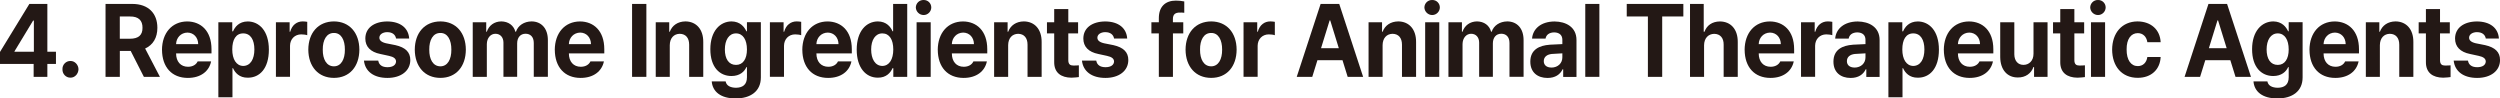
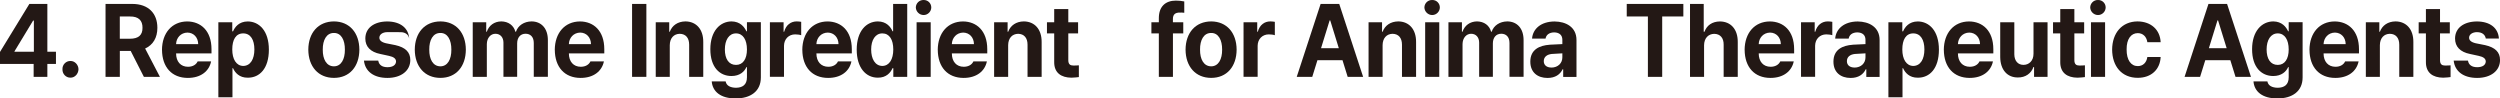
<svg xmlns="http://www.w3.org/2000/svg" id="_레이어_2" data-name="레이어 2" viewBox="0 0 776.49 30.59">
  <defs>
    <style>
      .cls-1 {
        fill: #231815;
      }
    </style>
  </defs>
  <g id="_레이어_1-2" data-name="레이어 1">
    <g>
      <path class="cls-1" d="m0,16.13L9.12,1.22h5.59v14.85h2.67v3.78h-2.67v4.03h-4.26v-4.03H0v-3.71Zm10.52-.06V6.4h-.24l-5.78,9.54v.13h6.02Z" />
      <path class="cls-1" d="m19.4,21.5c-.06-1.41,1.09-2.59,2.49-2.56,1.31-.03,2.46,1.15,2.49,2.56-.03,1.47-1.19,2.66-2.49,2.62-1.4.03-2.55-1.15-2.49-2.62Z" />
      <path class="cls-1" d="m32.77,1.22h8.39c4.92.03,7.72,2.91,7.72,7.42,0,3.07-1.34,5.31-3.8,6.43l4.59,8.8h-4.98l-4.1-8.06h-3.37v8.06h-4.44V1.22Zm7.6,10.81c2.64,0,3.92-1.15,3.89-3.39.03-2.3-1.25-3.55-3.89-3.52h-3.16v6.91h3.16Z" />
      <path class="cls-1" d="m50.31,15.49c.03-5.25,3.1-8.8,7.84-8.83,4.19.03,7.54,2.85,7.54,8.64v1.28h-11c0,2.56,1.43,4.16,3.71,4.16,1.49,0,2.55-.7,2.98-1.66h4.19c-.64,3.1-3.28,5.12-7.23,5.12-4.98,0-7.99-3.36-8.02-8.7Zm11.25-1.79c-.03-2.08-1.4-3.55-3.34-3.58-2.07.03-3.47,1.63-3.53,3.58h6.87Z" />
      <path class="cls-1" d="m67.82,6.91h4.32v2.82h.24c.58-1.34,1.85-3.04,4.56-3.07,3.59.03,6.57,2.94,6.57,8.77s-2.86,8.74-6.57,8.7c-2.61.03-3.95-1.57-4.56-2.94h-.18v9.02h-4.38V6.91Zm7.72,13.57c2.25-.03,3.47-2.11,3.47-5.12s-1.19-4.99-3.47-4.99-3.4,1.95-3.4,4.99,1.25,5.09,3.4,5.12Z" />
-       <path class="cls-1" d="m85.7,6.91h4.26v2.94h.18c.58-2.11,2.07-3.2,3.89-3.2.46,0,1,.06,1.4.13v4.16c-.4-.16-1.25-.26-1.88-.26-1.98,0-3.44,1.44-3.47,3.52v9.66h-4.38V6.91Z" />
      <path class="cls-1" d="m95.76,15.42c.03-5.22,3.07-8.74,7.96-8.77,4.86.03,7.87,3.55,7.9,8.77-.03,5.25-3.04,8.77-7.9,8.77s-7.93-3.52-7.96-8.77Zm7.96,5.18c2.25,0,3.43-2.21,3.4-5.18.03-2.98-1.15-5.22-3.4-5.18-2.31-.03-3.5,2.21-3.47,5.18-.03,2.98,1.16,5.18,3.47,5.18Z" />
-       <path class="cls-1" d="m120.32,9.98c-1.43,0-2.49.7-2.49,1.73,0,.77.58,1.38,2.07,1.73l2.92.58c3.1.7,4.62,2.18,4.62,4.61,0,3.33-2.83,5.57-7.11,5.57s-6.93-2.05-7.29-5.38h4.44c.21,1.34,1.22,2.05,2.86,2.05s2.64-.67,2.67-1.79c-.03-.86-.7-1.41-2.19-1.73l-2.67-.58c-3.1-.61-4.68-2.3-4.68-4.8,0-3.26,2.67-5.28,6.81-5.31,4.1.03,6.6,2.05,6.81,5.31h-4.07c-.21-1.22-1.19-1.98-2.67-1.98Z" />
+       <path class="cls-1" d="m120.32,9.98c-1.43,0-2.49.7-2.49,1.73,0,.77.58,1.38,2.07,1.73l2.92.58c3.1.7,4.62,2.18,4.62,4.61,0,3.33-2.83,5.57-7.11,5.57s-6.93-2.05-7.29-5.38h4.44c.21,1.34,1.22,2.05,2.86,2.05s2.64-.67,2.67-1.79c-.03-.86-.7-1.41-2.19-1.73l-2.67-.58c-3.1-.61-4.68-2.3-4.68-4.8,0-3.26,2.67-5.28,6.81-5.31,4.1.03,6.6,2.05,6.81,5.31c-.21-1.22-1.19-1.98-2.67-1.98Z" />
      <path class="cls-1" d="m128.83,15.42c.03-5.22,3.07-8.74,7.96-8.77,4.86.03,7.87,3.55,7.9,8.77-.03,5.25-3.04,8.77-7.9,8.77s-7.93-3.52-7.96-8.77Zm7.96,5.18c2.25,0,3.43-2.21,3.4-5.18.03-2.98-1.16-5.22-3.4-5.18-2.31-.03-3.5,2.21-3.46,5.18-.03,2.98,1.15,5.18,3.46,5.18Z" />
      <path class="cls-1" d="m146.83,6.91h4.19v2.94h.18c.67-1.95,2.31-3.17,4.5-3.2,2.22.03,3.86,1.25,4.38,3.2h.18c.64-1.92,2.49-3.17,4.86-3.2,2.98.03,5.05,2.11,5.05,5.82v11.39h-4.38v-10.5c0-1.95-1.09-2.88-2.55-2.88-1.64,0-2.61,1.22-2.61,3.01v10.37h-4.26v-10.62c0-1.66-1-2.75-2.49-2.75s-2.64,1.28-2.67,3.2v10.18h-4.38V6.91Z" />
      <path class="cls-1" d="m172.31,15.49c.03-5.25,3.1-8.8,7.84-8.83,4.19.03,7.54,2.85,7.54,8.64v1.28h-11c0,2.56,1.43,4.16,3.71,4.16,1.49,0,2.55-.7,2.98-1.66h4.19c-.64,3.1-3.28,5.12-7.23,5.12-4.98,0-7.99-3.36-8.02-8.7Zm11.25-1.79c-.03-2.08-1.4-3.55-3.34-3.58-2.07.03-3.47,1.63-3.53,3.58h6.87Z" />
      <path class="cls-1" d="m200.76,23.87h-4.44V1.22h4.44v22.65Z" />
      <path class="cls-1" d="m208.05,23.87h-4.38V6.91h4.19v2.94h.18c.73-1.95,2.46-3.17,4.86-3.2,3.34.03,5.56,2.43,5.53,6.4v10.82h-4.38v-9.98c0-2.11-1.06-3.36-2.92-3.39-1.82.03-3.07,1.31-3.1,3.52v9.86Z" />
      <path class="cls-1" d="m221.06,25.28h4.32c.24,1.34,1.46,1.95,3.22,1.98,2.04-.03,3.4-.93,3.4-3.26v-3.14h-.18c-.61,1.38-2.04,2.75-4.62,2.75-3.65,0-6.57-2.69-6.57-8.32s3.01-8.61,6.57-8.64c2.71.03,4.01,1.73,4.62,3.07h.18v-2.82h4.32v17.15c0,4.32-3.22,6.53-7.84,6.53s-7.17-2.11-7.42-5.31Zm7.54-5.12c2.16,0,3.4-1.82,3.4-4.8s-1.22-4.99-3.4-4.99-3.46,2.05-3.46,4.99,1.22,4.8,3.46,4.8Z" />
      <path class="cls-1" d="m239.12,6.91h4.26v2.94h.18c.58-2.11,2.07-3.2,3.89-3.2.46,0,1,.06,1.4.13v4.16c-.4-.16-1.25-.26-1.88-.26-1.98,0-3.43,1.44-3.46,3.52v9.66h-4.38V6.91Z" />
      <path class="cls-1" d="m249.19,15.49c.03-5.25,3.1-8.8,7.84-8.83,4.19.03,7.54,2.85,7.54,8.64v1.28h-11c0,2.56,1.43,4.16,3.71,4.16,1.49,0,2.55-.7,2.98-1.66h4.19c-.64,3.1-3.28,5.12-7.23,5.12-4.98,0-7.99-3.36-8.02-8.7Zm11.25-1.79c-.03-2.08-1.4-3.55-3.34-3.58-2.07.03-3.47,1.63-3.53,3.58h6.87Z" />
      <path class="cls-1" d="m266.09,15.42c0-5.82,3.01-8.74,6.57-8.77,2.71.03,3.98,1.73,4.56,3.07h.18V1.22h4.38v22.65h-4.32v-2.69h-.24c-.61,1.38-1.95,2.98-4.56,2.94-3.68.03-6.57-3.04-6.57-8.7Zm7.96,5.06c2.16-.03,3.4-2.05,3.4-5.12s-1.22-4.99-3.4-4.99-3.47,2.05-3.47,4.99,1.22,5.09,3.47,5.12Z" />
      <path class="cls-1" d="m286.88,0c1.31-.03,2.37,1.02,2.37,2.3s-1.06,2.37-2.37,2.37-2.4-1.06-2.43-2.37c.03-1.28,1.09-2.34,2.43-2.3Zm-2.19,6.91h4.38v16.96h-4.38V6.91Z" />
      <path class="cls-1" d="m291.26,15.49c.03-5.25,3.1-8.8,7.84-8.83,4.19.03,7.54,2.85,7.54,8.64v1.28h-11c0,2.56,1.43,4.16,3.71,4.16,1.49,0,2.55-.7,2.98-1.66h4.19c-.64,3.1-3.28,5.12-7.23,5.12-4.98,0-7.99-3.36-8.02-8.7Zm11.25-1.79c-.03-2.08-1.4-3.55-3.34-3.58-2.07.03-3.47,1.63-3.53,3.58h6.87Z" />
      <path class="cls-1" d="m313.15,23.87h-4.38V6.91h4.19v2.94h.18c.73-1.95,2.46-3.17,4.86-3.2,3.34.03,5.56,2.43,5.53,6.4v10.82h-4.38v-9.98c0-2.11-1.06-3.36-2.92-3.39-1.82.03-3.07,1.31-3.1,3.52v9.86Z" />
      <path class="cls-1" d="m334.85,10.37h-3.04v8.32c0,1.31.64,1.66,1.52,1.66.46.03,1.22-.03,1.76-.06v3.65c-.49.06-1.28.16-2.31.19-3.22-.03-5.38-1.54-5.35-4.86v-8.9h-2.25v-3.46h2.25V2.82h4.38v4.1h3.04v3.46Z" />
-       <path class="cls-1" d="m343.33,9.98c-1.43,0-2.49.7-2.49,1.73,0,.77.58,1.38,2.07,1.73l2.92.58c3.1.7,4.62,2.18,4.62,4.61,0,3.33-2.83,5.57-7.11,5.57s-6.93-2.05-7.29-5.38h4.44c.21,1.34,1.22,2.05,2.86,2.05s2.64-.67,2.67-1.79c-.03-.86-.7-1.41-2.19-1.73l-2.67-.58c-3.1-.61-4.68-2.3-4.68-4.8,0-3.26,2.67-5.28,6.81-5.31,4.1.03,6.6,2.05,6.81,5.31h-4.07c-.21-1.22-1.19-1.98-2.67-1.98Z" />
      <path class="cls-1" d="m367.53,10.37h-3.22v13.5h-4.38v-13.5h-2.31v-3.46h2.31v-1.28c0-3.58,2.04-5.44,5.29-5.44.97,0,1.82.1,2.61.26v3.52c-.64-.06-1.12-.1-1.34-.06-1.43-.03-2.19.54-2.19,1.98v1.02h3.22v3.46Z" />
      <path class="cls-1" d="m368.23,15.42c.03-5.22,3.07-8.74,7.96-8.77,4.86.03,7.87,3.55,7.9,8.77-.03,5.25-3.04,8.77-7.9,8.77s-7.93-3.52-7.96-8.77Zm7.96,5.18c2.25,0,3.43-2.21,3.4-5.18.03-2.98-1.16-5.22-3.4-5.18-2.31-.03-3.5,2.21-3.46,5.18-.03,2.98,1.15,5.18,3.46,5.18Z" />
      <path class="cls-1" d="m386.23,6.91h4.26v2.94h.18c.58-2.11,2.07-3.2,3.89-3.2.46,0,1,.06,1.4.13v4.16c-.4-.16-1.25-.26-1.88-.26-1.98,0-3.43,1.44-3.46,3.52v9.66h-4.38V6.91Z" />
      <path class="cls-1" d="m402.76,23.87l7.42-22.65h5.78l7.42,22.65h-4.8l-1.61-5.18h-7.78l-1.61,5.18h-4.8Zm13.07-8.9l-2.67-8.64h-.18l-2.67,8.64h5.53Z" />
      <path class="cls-1" d="m429.45,23.87h-4.38V6.91h4.19v2.94h.18c.73-1.95,2.46-3.17,4.86-3.2,3.34.03,5.56,2.43,5.53,6.4v10.82h-4.38v-9.98c0-2.11-1.06-3.36-2.92-3.39-1.82.03-3.07,1.31-3.1,3.52v9.86Z" />
      <path class="cls-1" d="m444.84,0c1.31-.03,2.37,1.02,2.37,2.3s-1.06,2.37-2.37,2.37-2.4-1.06-2.43-2.37c.03-1.28,1.09-2.34,2.43-2.3Zm-2.19,6.91h4.38v16.96h-4.38V6.91Z" />
      <path class="cls-1" d="m449.88,6.91h4.19v2.94h.18c.67-1.95,2.31-3.17,4.5-3.2,2.22.03,3.86,1.25,4.38,3.2h.18c.64-1.92,2.49-3.17,4.86-3.2,2.98.03,5.05,2.11,5.05,5.82v11.39h-4.38v-10.5c0-1.95-1.09-2.88-2.55-2.88-1.64,0-2.61,1.22-2.61,3.01v10.37h-4.26v-10.62c0-1.66-1-2.75-2.49-2.75s-2.64,1.28-2.67,3.2v10.18h-4.38V6.91Z" />
      <path class="cls-1" d="m481.25,13.89l4.01-.19v-1.34c0-1.47-.94-2.27-2.55-2.3-1.52.03-2.46.74-2.67,1.92h-4.19c.24-2.98,2.71-5.28,6.99-5.31,3.5.03,6.81,1.7,6.81,5.76v11.46h-4.13v-2.37h-.18c-.76,1.6-2.28,2.69-4.68,2.69-3.07,0-5.35-1.7-5.35-5.06,0-3.81,2.89-5.02,5.96-5.25Zm.61,7.1c2.04,0,3.43-1.41,3.4-3.2v-1.22c-.67.03-2.55.13-3.28.19-1.52.16-2.49.93-2.49,2.24s1,1.98,2.37,1.98Z" />
-       <path class="cls-1" d="m496.76,23.87h-4.38V1.22h4.38v22.65Z" />
      <path class="cls-1" d="m505.27,1.22h17.57v3.9h-6.57v18.75h-4.44V5.12h-6.57V1.22Z" />
      <path class="cls-1" d="m529.29,23.87h-4.38V1.22h4.26v8.64h.24c.7-1.95,2.34-3.17,4.8-3.2,3.34.03,5.56,2.4,5.53,6.4v10.82h-4.38v-9.98c.03-2.11-1.06-3.36-2.92-3.39-1.82.03-3.13,1.31-3.16,3.52v9.86Z" />
      <path class="cls-1" d="m541.87,15.49c.03-5.25,3.1-8.8,7.84-8.83,4.19.03,7.54,2.85,7.54,8.64v1.28h-11c0,2.56,1.43,4.16,3.71,4.16,1.49,0,2.55-.7,2.98-1.66h4.19c-.64,3.1-3.28,5.12-7.23,5.12-4.98,0-7.99-3.36-8.02-8.7Zm11.25-1.79c-.03-2.08-1.4-3.55-3.34-3.58-2.07.03-3.47,1.63-3.53,3.58h6.87Z" />
      <path class="cls-1" d="m559.38,6.91h4.26v2.94h.18c.58-2.11,2.07-3.2,3.89-3.2.46,0,1,.06,1.4.13v4.16c-.4-.16-1.25-.26-1.88-.26-1.98,0-3.43,1.44-3.46,3.52v9.66h-4.38V6.91Z" />
      <path class="cls-1" d="m575.4,13.89l4.01-.19v-1.34c0-1.47-.94-2.27-2.55-2.3-1.52.03-2.46.74-2.67,1.92h-4.19c.24-2.98,2.71-5.28,6.99-5.31,3.5.03,6.81,1.7,6.81,5.76v11.46h-4.13v-2.37h-.18c-.76,1.6-2.28,2.69-4.68,2.69-3.07,0-5.35-1.7-5.35-5.06,0-3.81,2.89-5.02,5.96-5.25Zm.61,7.1c2.04,0,3.43-1.41,3.4-3.2v-1.22c-.67.03-2.55.13-3.28.19-1.52.16-2.49.93-2.49,2.24s1,1.98,2.37,1.98Z" />
      <path class="cls-1" d="m586.53,6.91h4.32v2.82h.24c.58-1.34,1.85-3.04,4.56-3.07,3.59.03,6.57,2.94,6.57,8.77s-2.86,8.74-6.57,8.7c-2.61.03-3.95-1.57-4.56-2.94h-.18v9.02h-4.38V6.91Zm7.72,13.57c2.25-.03,3.46-2.11,3.46-5.12s-1.19-4.99-3.46-4.99-3.4,1.95-3.4,4.99,1.25,5.09,3.4,5.12Z" />
      <path class="cls-1" d="m603.74,15.49c.03-5.25,3.1-8.8,7.84-8.83,4.19.03,7.54,2.85,7.54,8.64v1.28h-11c0,2.56,1.43,4.16,3.71,4.16,1.49,0,2.55-.7,2.98-1.66h4.19c-.64,3.1-3.28,5.12-7.23,5.12-4.98,0-7.99-3.36-8.02-8.7Zm11.25-1.79c-.03-2.08-1.4-3.55-3.34-3.58-2.07.03-3.46,1.63-3.53,3.58h6.87Z" />
      <path class="cls-1" d="m631.58,6.91h4.38v16.96h-4.19v-3.07h-.18c-.7,1.98-2.46,3.3-4.86,3.26-3.25.03-5.44-2.37-5.47-6.34V6.91h4.38v9.98c.03,2.02,1.12,3.26,2.86,3.26,1.61,0,3.13-1.18,3.1-3.52V6.91Z" />
      <path class="cls-1" d="m647.33,10.37h-3.04v8.32c0,1.31.64,1.66,1.52,1.66.46.03,1.22-.03,1.76-.06v3.65c-.49.06-1.28.16-2.31.19-3.22-.03-5.38-1.54-5.35-4.86v-8.9h-2.25v-3.46h2.25V2.82h4.38v4.1h3.04v3.46Z" />
      <path class="cls-1" d="m651.64,0c1.31-.03,2.37,1.02,2.37,2.3s-1.06,2.37-2.37,2.37-2.4-1.06-2.43-2.37c.03-1.28,1.09-2.34,2.43-2.3Zm-2.19,6.91h4.38v16.96h-4.38V6.91Z" />
      <path class="cls-1" d="m656.02,15.42c.03-5.18,3.04-8.74,7.9-8.77,4.19.03,6.99,2.59,7.17,6.46h-4.13c-.24-1.66-1.31-2.82-2.98-2.82-2.1,0-3.5,1.86-3.46,5.06-.03,3.3,1.37,5.18,3.46,5.18,1.58,0,2.71-1.02,2.98-2.82h4.13c-.18,3.84-2.89,6.46-7.11,6.46-4.98,0-7.93-3.58-7.96-8.77Z" />
      <path class="cls-1" d="m678.52,23.87l7.42-22.65h5.78l7.42,22.65h-4.8l-1.61-5.18h-7.78l-1.61,5.18h-4.8Zm13.07-8.9l-2.67-8.64h-.18l-2.67,8.64h5.53Z" />
      <path class="cls-1" d="m699.92,25.28h4.32c.24,1.34,1.46,1.95,3.22,1.98,2.04-.03,3.4-.93,3.4-3.26v-3.14h-.18c-.61,1.38-2.04,2.75-4.62,2.75-3.65,0-6.57-2.69-6.57-8.32s3.01-8.61,6.57-8.64c2.71.03,4.01,1.73,4.62,3.07h.18v-2.82h4.32v17.15c0,4.32-3.22,6.53-7.84,6.53s-7.17-2.11-7.42-5.31Zm7.54-5.12c2.16,0,3.4-1.82,3.4-4.8s-1.22-4.99-3.4-4.99-3.46,2.05-3.46,4.99,1.22,4.8,3.46,4.8Z" />
      <path class="cls-1" d="m717.31,15.49c.03-5.25,3.1-8.8,7.84-8.83,4.19.03,7.54,2.85,7.54,8.64v1.28h-11c0,2.56,1.43,4.16,3.71,4.16,1.49,0,2.55-.7,2.98-1.66h4.19c-.64,3.1-3.28,5.12-7.23,5.12-4.98,0-7.99-3.36-8.02-8.7Zm11.25-1.79c-.03-2.08-1.4-3.55-3.34-3.58-2.07.03-3.46,1.63-3.53,3.58h6.87Z" />
      <path class="cls-1" d="m739.2,23.87h-4.38V6.91h4.19v2.94h.18c.73-1.95,2.46-3.17,4.86-3.2,3.34.03,5.56,2.43,5.53,6.4v10.82h-4.38v-9.98c0-2.11-1.06-3.36-2.92-3.39-1.82.03-3.07,1.31-3.1,3.52v9.86Z" />
      <path class="cls-1" d="m760.9,10.37h-3.04v8.32c0,1.31.64,1.66,1.52,1.66.46.03,1.22-.03,1.76-.06v3.65c-.49.06-1.28.16-2.31.19-3.22-.03-5.38-1.54-5.35-4.86v-8.9h-2.25v-3.46h2.25V2.82h4.38v4.1h3.04v3.46Z" />
      <path class="cls-1" d="m769.38,9.98c-1.43,0-2.49.7-2.49,1.73,0,.77.58,1.38,2.07,1.73l2.92.58c3.1.7,4.62,2.18,4.62,4.61,0,3.33-2.83,5.57-7.11,5.57s-6.93-2.05-7.29-5.38h4.44c.21,1.34,1.22,2.05,2.86,2.05s2.64-.67,2.67-1.79c-.03-.86-.7-1.41-2.19-1.73l-2.67-.58c-3.1-.61-4.68-2.3-4.68-4.8,0-3.26,2.67-5.28,6.81-5.31,4.1.03,6.6,2.05,6.81,5.31h-4.07c-.21-1.22-1.19-1.98-2.67-1.98Z" />
    </g>
  </g>
</svg>